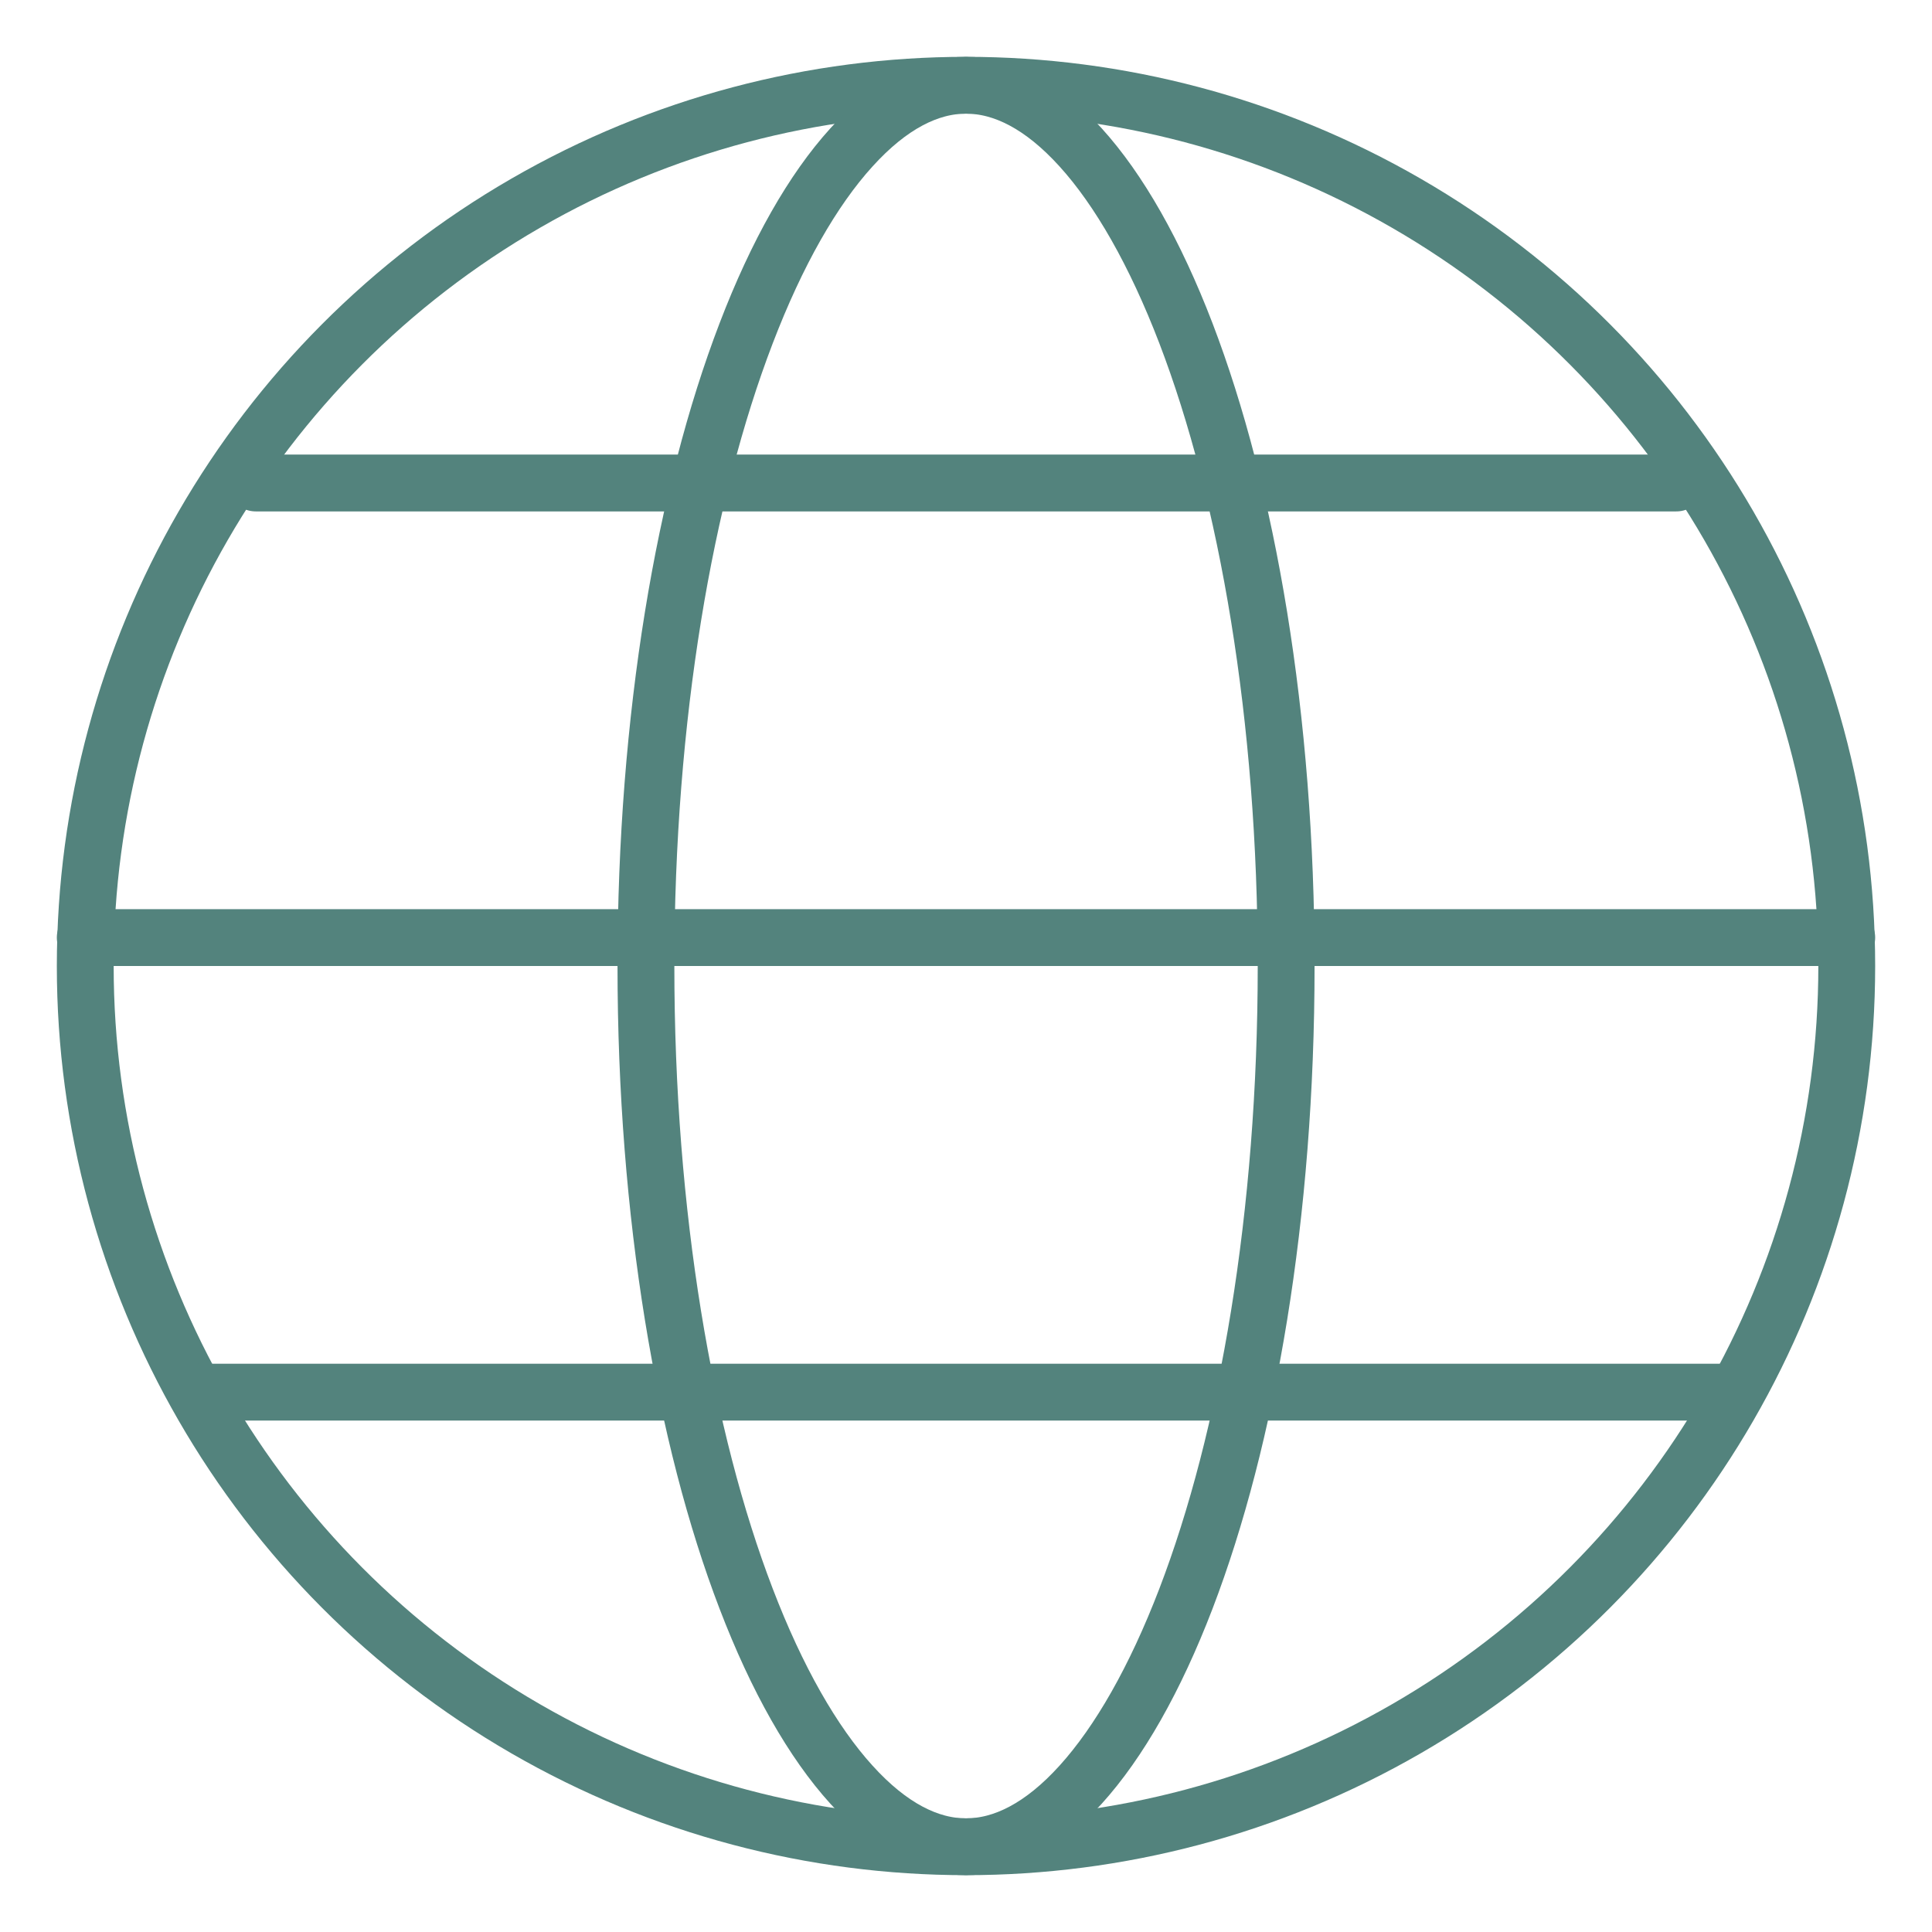
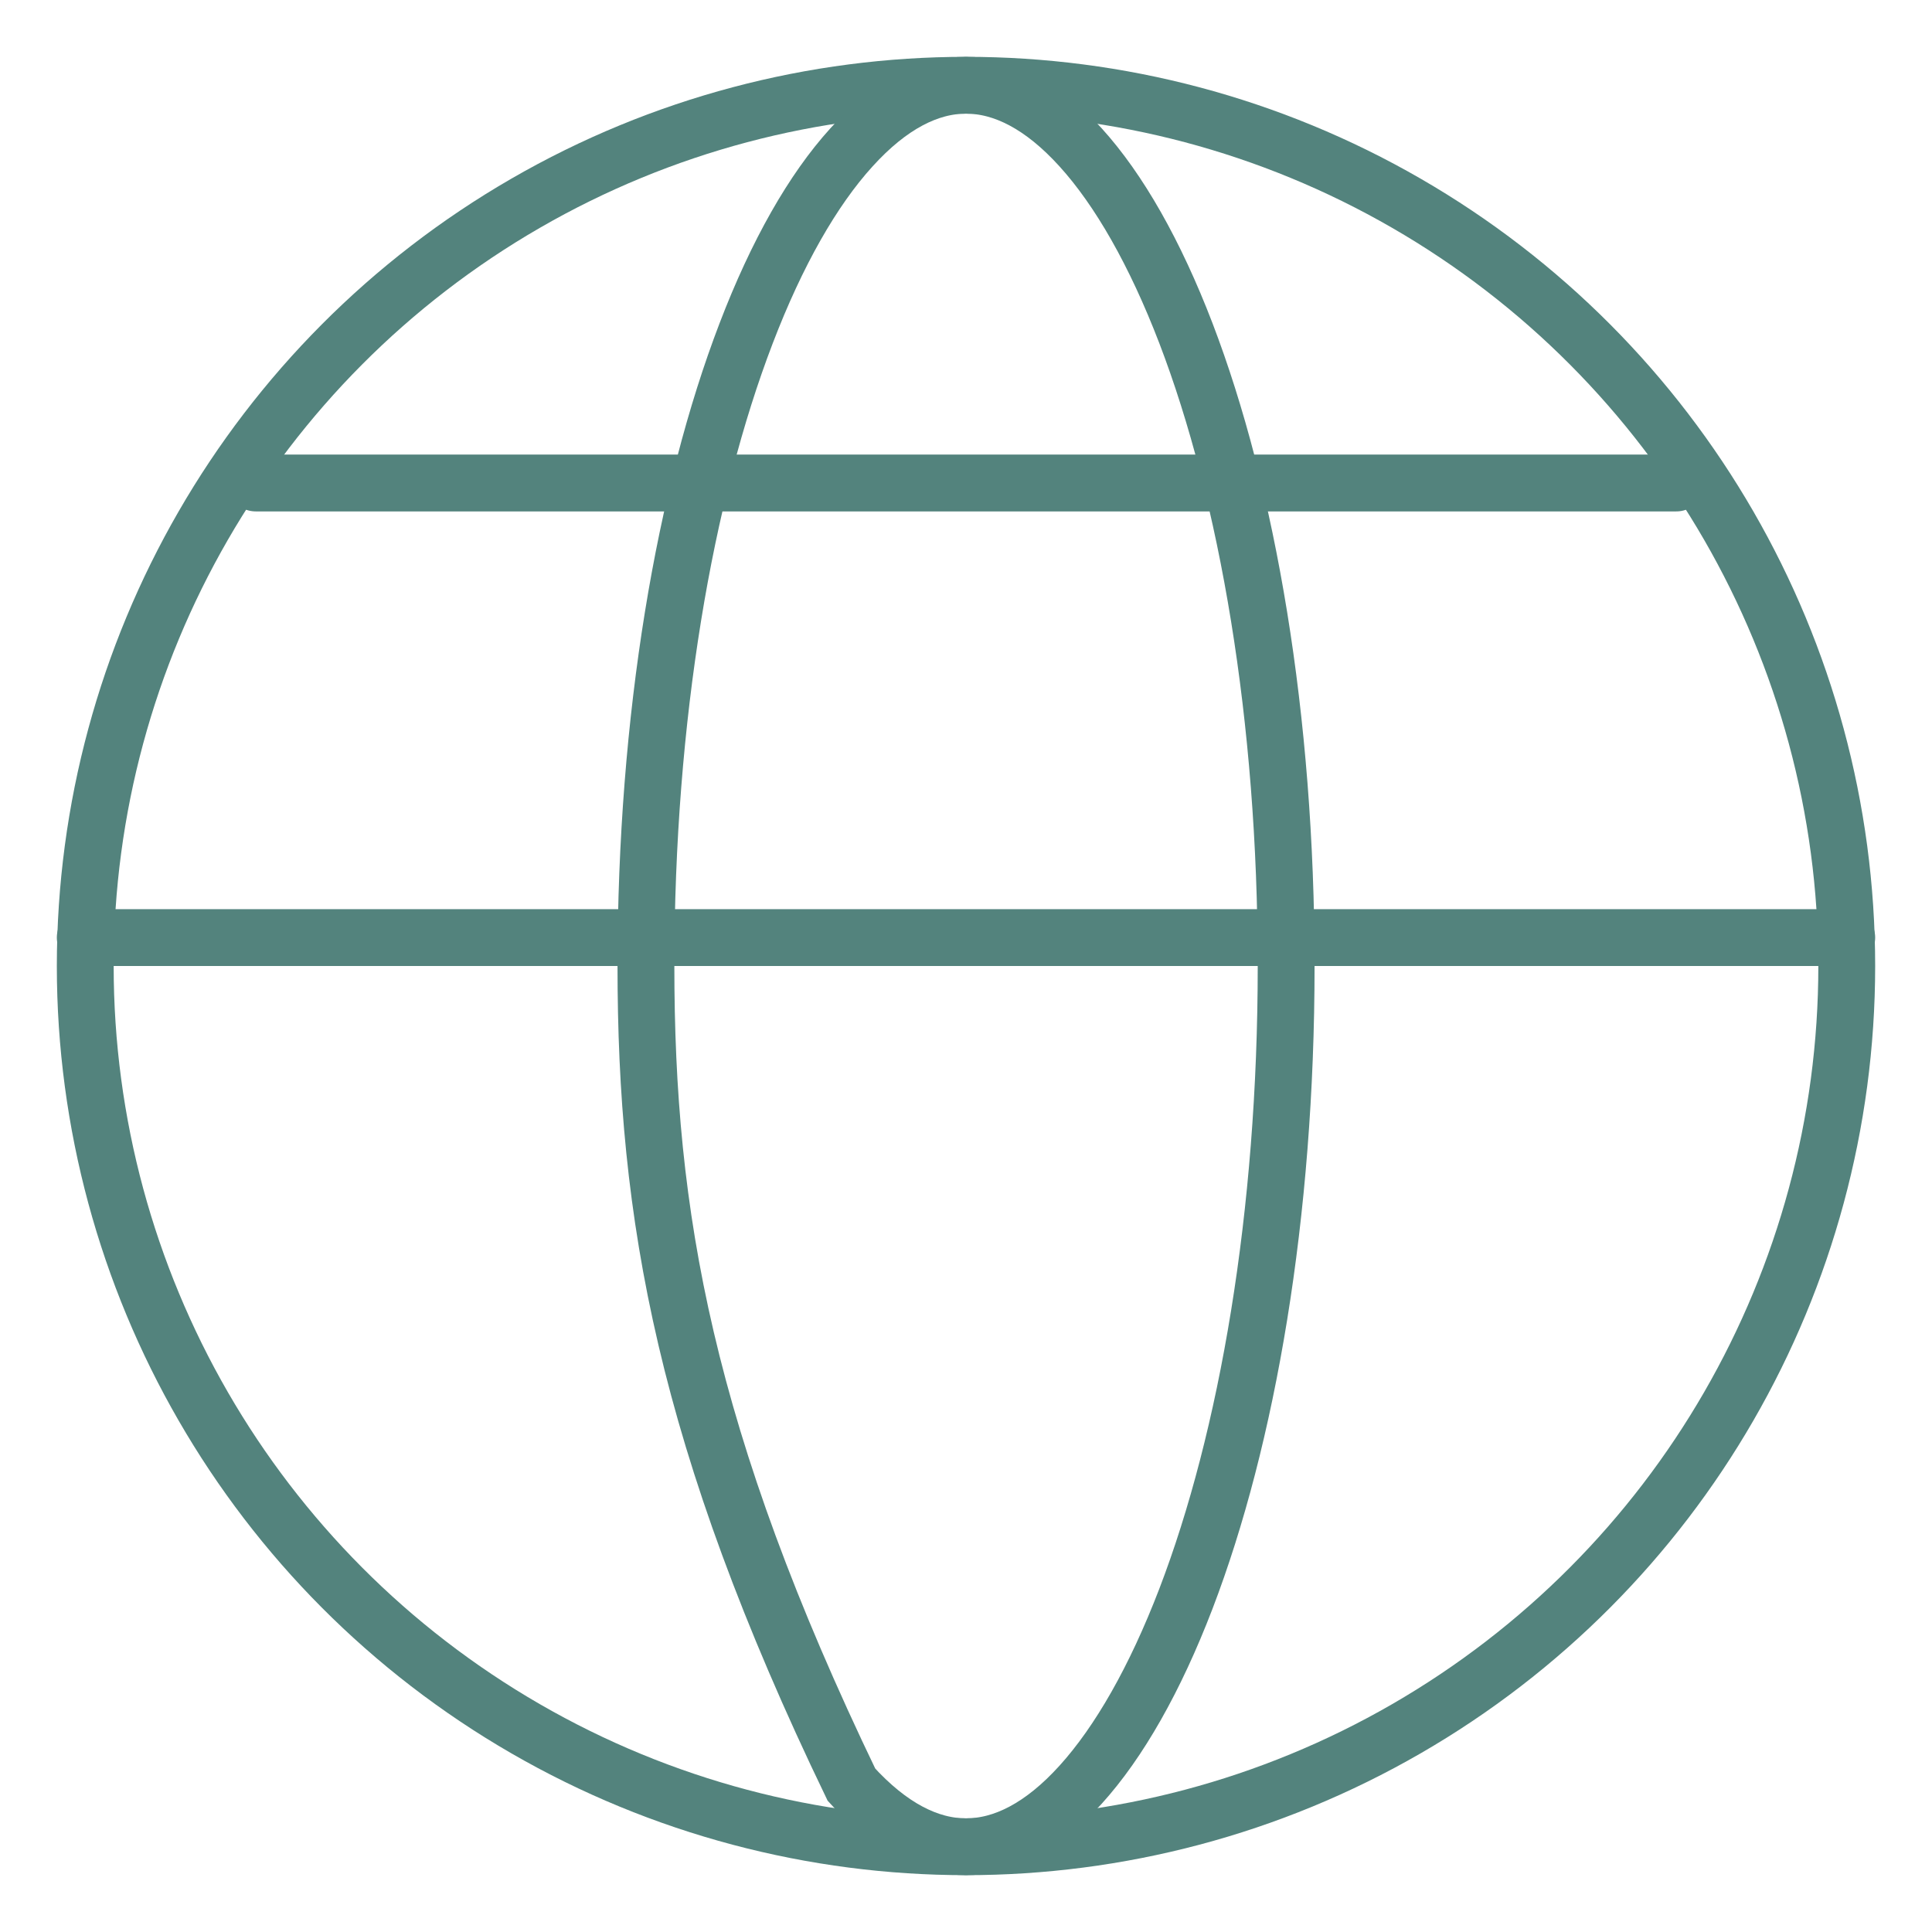
<svg xmlns="http://www.w3.org/2000/svg" width="24" height="24" viewBox="0 0 24 24" fill="none">
  <circle cx="12" cy="12" r="10.941" stroke="#53837D" stroke-width="0.706" />
-   <path d="M15.977 12C15.977 15.087 15.496 17.866 14.732 19.86C14.349 20.858 13.902 21.642 13.424 22.17C12.946 22.698 12.464 22.941 12 22.941C11.537 22.941 11.055 22.698 10.577 22.17C10.098 21.642 9.651 20.858 9.269 19.86C8.504 17.866 8.024 15.087 8.024 12C8.024 8.913 8.504 6.135 9.269 4.14C9.651 3.142 10.098 2.358 10.577 1.831C11.055 1.303 11.537 1.059 12 1.059C12.464 1.059 12.946 1.303 13.424 1.831C13.902 2.358 14.349 3.142 14.732 4.14C15.496 6.135 15.977 8.913 15.977 12Z" stroke="#53837D" stroke-width="0.706" />
+   <path d="M15.977 12C15.977 15.087 15.496 17.866 14.732 19.86C14.349 20.858 13.902 21.642 13.424 22.17C12.946 22.698 12.464 22.941 12 22.941C11.537 22.941 11.055 22.698 10.577 22.17C8.504 17.866 8.024 15.087 8.024 12C8.024 8.913 8.504 6.135 9.269 4.14C9.651 3.142 10.098 2.358 10.577 1.831C11.055 1.303 11.537 1.059 12 1.059C12.464 1.059 12.946 1.303 13.424 1.831C13.902 2.358 14.349 3.142 14.732 4.14C15.496 6.135 15.977 8.913 15.977 12Z" stroke="#53837D" stroke-width="0.706" />
  <line x1="3.177" y1="6" x2="20.824" y2="6" stroke="#53837D" stroke-width="0.706" stroke-linecap="round" />
-   <line x1="2.471" y1="17.294" x2="21.529" y2="17.294" stroke="#53837D" stroke-width="0.706" stroke-linecap="round" />
  <line x1="1.059" y1="11.647" x2="22.941" y2="11.647" stroke="#53837D" stroke-width="0.706" stroke-linecap="round" />
</svg>